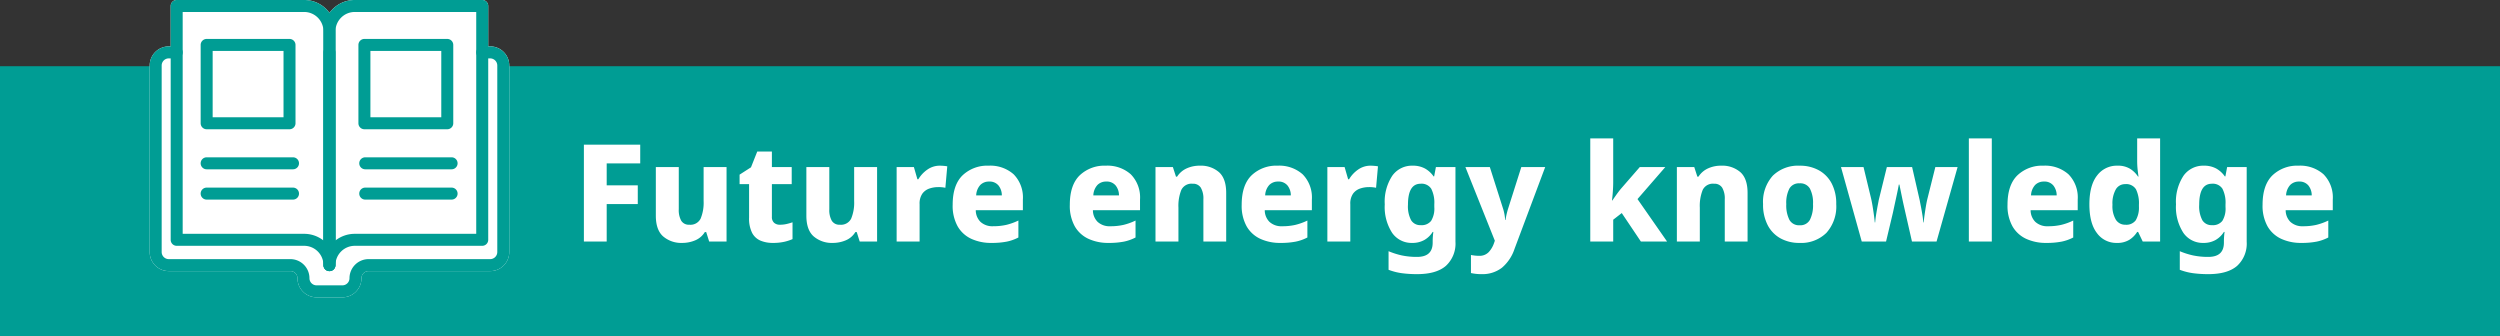
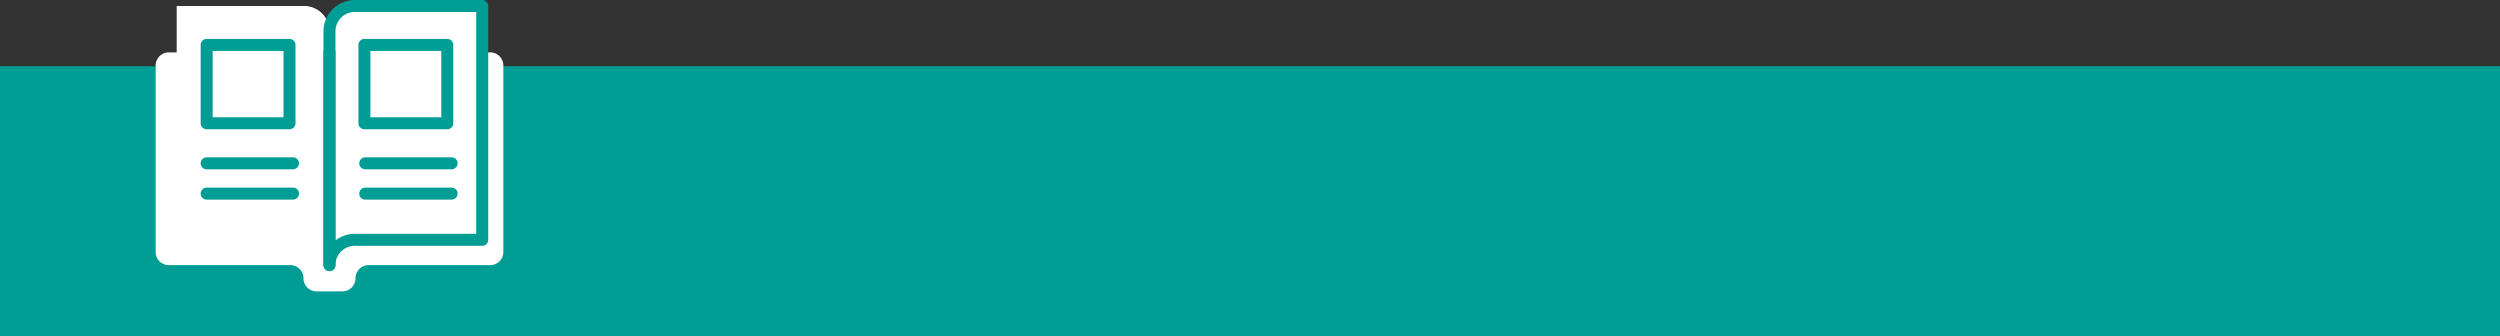
<svg xmlns="http://www.w3.org/2000/svg" width="552.524" height="74.358" viewBox="0 0 552.524 74.358">
  <rect x="0" y="0" width="552.524" height="74.358" fill="#333333" stroke="none" />
  <g id="グループ_1302" data-name="グループ 1302" transform="translate(15441.787 8592.754)">
    <rect id="長方形_396" data-name="長方形 396" width="552.524" height="59.723" transform="translate(-15441.786 -8578.119)" fill="#009d94" />
    <path id="パス_2081" data-name="パス 2081" d="M6665.137-6451.121h-1.753v-10.252h-28.17a5.593,5.593,0,0,0-5.593,5.593,5.594,5.594,0,0,0-5.594-5.593h-28.17v10.252h-1.747a2.9,2.9,0,0,0-2.9,2.9V-6407a2.9,2.9,0,0,0,2.9,2.9h26.869a2.9,2.9,0,0,1,2.9,2.9,2.9,2.9,0,0,0,2.9,2.9h5.7a2.9,2.9,0,0,0,2.9-2.9,2.9,2.9,0,0,1,2.9-2.9h26.869a2.9,2.9,0,0,0,2.9-2.9v-41.219A2.9,2.9,0,0,0,6665.137-6451.121Z" transform="translate(-21998.594 -2130.057)" fill="#fff" />
-     <path id="パス_2081_-_アウトライン" data-name="パス 2081 - アウトライン" d="M6595.857-6462.7h28.17a6.916,6.916,0,0,1,5.594,2.851,6.913,6.913,0,0,1,5.593-2.851h28.17a1.325,1.325,0,0,1,1.325,1.325v8.927h.429a4.228,4.228,0,0,1,4.223,4.223V-6407a4.227,4.227,0,0,1-4.223,4.222h-26.869a1.575,1.575,0,0,0-1.573,1.573,4.227,4.227,0,0,1-4.222,4.223h-5.7a4.227,4.227,0,0,1-4.222-4.223,1.575,1.575,0,0,0-1.573-1.573H6594.11a4.227,4.227,0,0,1-4.222-4.222v-41.219a4.227,4.227,0,0,1,4.222-4.223h.422v-8.927A1.325,1.325,0,0,1,6595.857-6462.7Zm32.439,6.918a4.274,4.274,0,0,0-4.27-4.269h-26.845v8.927a1.325,1.325,0,0,1-1.325,1.325h-1.747a1.574,1.574,0,0,0-1.572,1.573V-6407a1.574,1.574,0,0,0,1.572,1.572h26.869a4.228,4.228,0,0,1,4.223,4.223,1.574,1.574,0,0,0,1.572,1.573h5.7a1.574,1.574,0,0,0,1.572-1.573,4.228,4.228,0,0,1,4.223-4.223h26.869a1.574,1.574,0,0,0,1.573-1.572v-41.219a1.575,1.575,0,0,0-1.573-1.573h-1.753a1.325,1.325,0,0,1-1.325-1.325v-8.927h-26.845a4.273,4.273,0,0,0-4.268,4.269,1.325,1.325,0,0,1-1.325,1.325A1.325,1.325,0,0,1,6628.3-6455.78Z" transform="translate(-21998.594 -2130.057)" fill="#fff" />
    <g id="グループ_1214" data-name="グループ 1214" transform="translate(-21998.594 -2130.057)">
      <g id="グループ_654" data-name="グループ 654">
-         <path id="パス_1812" data-name="パス 1812" d="M6595.857-6462.7h28.17a6.927,6.927,0,0,1,6.919,6.919v51.679a1.325,1.325,0,0,1-1.325,1.325,1.325,1.325,0,0,1-1.325-1.325,4.274,4.274,0,0,0-4.27-4.268h-28.17a1.325,1.325,0,0,1-1.325-1.325v-51.68A1.325,1.325,0,0,1,6595.857-6462.7Zm32.439,53.158v-46.239a4.275,4.275,0,0,0-4.27-4.27h-26.845v49.031h26.845A6.885,6.885,0,0,1,6628.3-6409.54Z" fill="#009d94" />
        <path id="パス_1813" data-name="パス 1813" d="M6635.214-6462.7h28.17a1.325,1.325,0,0,1,1.325,1.325v51.68a1.325,1.325,0,0,1-1.325,1.325h-28.17a4.273,4.273,0,0,0-4.268,4.268,1.325,1.325,0,0,1-1.325,1.325,1.325,1.325,0,0,1-1.325-1.325v-51.679A6.926,6.926,0,0,1,6635.214-6462.7Zm26.845,2.649h-26.845a4.274,4.274,0,0,0-4.268,4.27v46.238a6.883,6.883,0,0,1,4.268-1.477h26.845Z" fill="#009d94" />
        <path id="線_150" data-name="線 150" d="M0,48.338a1.325,1.325,0,0,1-1.325-1.325V0A1.325,1.325,0,0,1,0-1.325,1.325,1.325,0,0,1,1.325,0V47.014A1.325,1.325,0,0,1,0,48.338Z" transform="translate(6629.617 -6451.12)" fill="#009d94" />
-         <path id="パス_1814" data-name="パス 1814" d="M6632.473-6396.986h-5.7a4.228,4.228,0,0,1-4.223-4.223,1.575,1.575,0,0,0-1.573-1.573H6594.11a4.227,4.227,0,0,1-4.222-4.222v-41.219a4.227,4.227,0,0,1,4.222-4.222h1.747a1.325,1.325,0,0,1,1.325,1.325,1.325,1.325,0,0,1-1.325,1.325h-1.747a1.574,1.574,0,0,0-1.572,1.572V-6407a1.574,1.574,0,0,0,1.572,1.572h26.869a4.227,4.227,0,0,1,4.223,4.223,1.575,1.575,0,0,0,1.573,1.573h5.7a1.574,1.574,0,0,0,1.572-1.573,4.227,4.227,0,0,1,4.223-4.223h26.869a1.574,1.574,0,0,0,1.573-1.572v-41.219a1.574,1.574,0,0,0-1.573-1.572h-1.747a1.325,1.325,0,0,1-1.325-1.325,1.325,1.325,0,0,1,1.325-1.325h1.747a4.227,4.227,0,0,1,4.223,4.222V-6407a4.227,4.227,0,0,1-4.223,4.222h-26.869a1.575,1.575,0,0,0-1.573,1.573A4.227,4.227,0,0,1,6632.473-6396.986Z" fill="#009d94" />
        <path id="線_151" data-name="線 151" d="M19.084,1.325H0A1.325,1.325,0,0,1-1.325,0,1.325,1.325,0,0,1,0-1.325H19.084A1.325,1.325,0,0,1,20.408,0,1.325,1.325,0,0,1,19.084,1.325Z" transform="translate(6637.531 -6419.909)" fill="#009d94" />
        <path id="線_152" data-name="線 152" d="M19.084,1.325H0A1.325,1.325,0,0,1-1.325,0,1.325,1.325,0,0,1,0-1.325H19.084A1.325,1.325,0,0,1,20.408,0,1.325,1.325,0,0,1,19.084,1.325Z" transform="translate(6637.531 -6426.604)" fill="#009d94" />
        <path id="線_153" data-name="線 153" d="M19.084,1.325H0A1.325,1.325,0,0,1-1.325,0,1.325,1.325,0,0,1,0-1.325H19.084A1.325,1.325,0,0,1,20.408,0,1.325,1.325,0,0,1,19.084,1.325Z" transform="translate(6602.48 -6419.909)" fill="#009d94" />
        <path id="線_154" data-name="線 154" d="M19.084,1.325H0A1.325,1.325,0,0,1-1.325,0,1.325,1.325,0,0,1,0-1.325H19.084A1.325,1.325,0,0,1,20.408,0,1.325,1.325,0,0,1,19.084,1.325Z" transform="translate(6602.48 -6426.604)" fill="#009d94" />
      </g>
      <path id="長方形_303" data-name="長方形 303" d="M0-1.325H18.313A1.325,1.325,0,0,1,19.637,0V17.312a1.325,1.325,0,0,1-1.325,1.325H0a1.325,1.325,0,0,1-1.325-1.325V0A1.325,1.325,0,0,1,0-1.325ZM16.988,1.325H1.325V15.988H16.988Z" transform="translate(6602.48 -6452.767)" fill="#009d94" />
      <path id="長方形_304" data-name="長方形 304" d="M0-1.325H18.313A1.325,1.325,0,0,1,19.637,0V17.312a1.325,1.325,0,0,1-1.325,1.325H0a1.325,1.325,0,0,1-1.325-1.325V0A1.325,1.325,0,0,1,0-1.325ZM16.988,1.325H1.325V15.988H16.988Z" transform="translate(6637.346 -6452.767)" fill="#009d94" />
    </g>
-     <path id="パス_2089" data-name="パス 2089" d="M7.56,0H2.52V-21.42H14.97v4.14H7.56v4.86h6.87v4.14H7.56ZM34.05-16.47V0H30.21l-.66-2.1h-.3A4.518,4.518,0,0,1,27.12-.27,7.327,7.327,0,0,1,24.24.3a6.138,6.138,0,0,1-4.185-1.425Q18.42-2.55,18.42-5.73V-16.47h5.07v9.33a4.778,4.778,0,0,0,.555,2.55,1.959,1.959,0,0,0,1.785.87,2.509,2.509,0,0,0,2.49-1.35,9.134,9.134,0,0,0,.66-3.9v-7.5ZM45.84-3.72a6.554,6.554,0,0,0,1.425-.15,12.234,12.234,0,0,0,1.365-.39V-.54a10.164,10.164,0,0,1-1.86.6A11.3,11.3,0,0,1,44.28.3,6.993,6.993,0,0,1,41.565-.2a3.755,3.755,0,0,1-1.86-1.71A7.007,7.007,0,0,1,39.03-5.28v-7.41h-2.1v-2.1l2.52-1.62,1.38-3.48h3.24v3.42h4.38v3.78H44.07v7.23a1.673,1.673,0,0,0,.48,1.3A1.848,1.848,0,0,0,45.84-3.72ZM67.32-16.47V0H63.48l-.66-2.1h-.3A4.518,4.518,0,0,1,60.39-.27,7.327,7.327,0,0,1,57.51.3a6.138,6.138,0,0,1-4.185-1.425Q51.69-2.55,51.69-5.73V-16.47h5.07v9.33a4.778,4.778,0,0,0,.555,2.55,1.959,1.959,0,0,0,1.785.87,2.509,2.509,0,0,0,2.49-1.35,9.134,9.134,0,0,0,.66-3.9v-7.5Zm13.89-.3q.39,0,.87.045a6.407,6.407,0,0,1,.75.1l-.42,4.74a6.952,6.952,0,0,0-1.62-.15,5.99,5.99,0,0,0-1.9.315,3.185,3.185,0,0,0-1.56,1.125,3.816,3.816,0,0,0-.615,2.34V0H71.64V-16.47h3.81l.78,2.7h.21a6.8,6.8,0,0,1,1.965-2.115A4.725,4.725,0,0,1,81.21-16.77Zm10.77,0a7.765,7.765,0,0,1,5.52,1.905,7.287,7.287,0,0,1,2.04,5.6v2.34H89.13a3.626,3.626,0,0,0,1.05,2.58A3.886,3.886,0,0,0,93-3.39a12.738,12.738,0,0,0,2.88-.3,13.077,13.077,0,0,0,2.67-.96V-.9a9.771,9.771,0,0,1-2.58.915A17.09,17.09,0,0,1,92.58.3a10.379,10.379,0,0,1-4.425-.9,6.745,6.745,0,0,1-3.03-2.76,9.3,9.3,0,0,1-1.1-4.77q0-4.38,2.19-6.51A7.91,7.91,0,0,1,91.98-16.77Zm.09,3.51a2.65,2.65,0,0,0-1.935.75,3.619,3.619,0,0,0-.915,2.31h5.67a3.5,3.5,0,0,0-.735-2.19A2.525,2.525,0,0,0,92.07-13.26Zm25.8-3.51a7.765,7.765,0,0,1,5.52,1.905,7.287,7.287,0,0,1,2.04,5.6v2.34H115.02a3.626,3.626,0,0,0,1.05,2.58,3.886,3.886,0,0,0,2.82.96,12.738,12.738,0,0,0,2.88-.3,13.077,13.077,0,0,0,2.67-.96V-.9a9.771,9.771,0,0,1-2.58.915A17.09,17.09,0,0,1,118.47.3a10.379,10.379,0,0,1-4.425-.9,6.745,6.745,0,0,1-3.03-2.76,9.3,9.3,0,0,1-1.1-4.77q0-4.38,2.19-6.51A7.91,7.91,0,0,1,117.87-16.77Zm.09,3.51a2.65,2.65,0,0,0-1.935.75,3.619,3.619,0,0,0-.915,2.31h5.67a3.5,3.5,0,0,0-.735-2.19A2.525,2.525,0,0,0,117.96-13.26Zm20.7-3.51a6.113,6.113,0,0,1,4.215,1.425q1.6,1.425,1.6,4.6V0h-5.04V-9.33a4.744,4.744,0,0,0-.57-2.58,2,2,0,0,0-1.8-.87,2.5,2.5,0,0,0-2.505,1.365A9.431,9.431,0,0,0,133.92-7.5V0h-5.07V-16.47h3.84l.69,2.13h.24a4.96,4.96,0,0,1,2.085-1.815A6.85,6.85,0,0,1,138.66-16.77Zm17.19,0a7.765,7.765,0,0,1,5.52,1.905,7.287,7.287,0,0,1,2.04,5.6v2.34H153a3.626,3.626,0,0,0,1.05,2.58,3.886,3.886,0,0,0,2.82.96,12.738,12.738,0,0,0,2.88-.3,13.077,13.077,0,0,0,2.67-.96V-.9a9.771,9.771,0,0,1-2.58.915A17.09,17.09,0,0,1,156.45.3a10.379,10.379,0,0,1-4.425-.9,6.745,6.745,0,0,1-3.03-2.76A9.3,9.3,0,0,1,147.9-8.13q0-4.38,2.19-6.51A7.91,7.91,0,0,1,155.85-16.77Zm.09,3.51a2.65,2.65,0,0,0-1.935.75,3.619,3.619,0,0,0-.915,2.31h5.67a3.5,3.5,0,0,0-.735-2.19A2.525,2.525,0,0,0,155.94-13.26Zm20.46-3.51q.39,0,.87.045a6.408,6.408,0,0,1,.75.1l-.42,4.74a6.952,6.952,0,0,0-1.62-.15,5.99,5.99,0,0,0-1.9.315,3.185,3.185,0,0,0-1.56,1.125,3.816,3.816,0,0,0-.615,2.34V0h-5.07V-16.47h3.81l.78,2.7h.21a6.8,6.8,0,0,1,1.965-2.115A4.725,4.725,0,0,1,176.4-16.77Zm9.27,0a5.543,5.543,0,0,1,2.745.63,5.742,5.742,0,0,1,1.9,1.74h.12l.39-2.07h4.32V.03a6.677,6.677,0,0,1-2.115,5.34Q190.92,7.2,186.66,7.2a24.718,24.718,0,0,1-3.375-.21,13.23,13.23,0,0,1-2.925-.75V2.13a16.6,16.6,0,0,0,2.985.945,16.021,16.021,0,0,0,3.315.315q3.45,0,3.45-3.15V-.09a15.808,15.808,0,0,1,.15-2.04h-.15a5.249,5.249,0,0,1-1.845,1.785A5.31,5.31,0,0,1,185.58.3a5.21,5.21,0,0,1-4.425-2.22,10.478,10.478,0,0,1-1.635-6.3,10.394,10.394,0,0,1,1.665-6.33A5.317,5.317,0,0,1,185.67-16.77Zm1.77,3.99q-2.79,0-2.79,4.65a6.546,6.546,0,0,0,.69,3.405,2.369,2.369,0,0,0,2.16,1.1,2.64,2.64,0,0,0,2.265-.945,5.157,5.157,0,0,0,.705-3.045v-.63a6.756,6.756,0,0,0-.675-3.42A2.531,2.531,0,0,0,187.44-12.78Zm9.9-3.69h5.4l2.97,9.33a10.633,10.633,0,0,1,.42,2.37h.09a12.511,12.511,0,0,1,.225-1.26q.135-.57.285-1.08l2.97-9.36h5.28L208.2,1.62a9.288,9.288,0,0,1-2.79,4.17,7.046,7.046,0,0,1-4.53,1.41,10.157,10.157,0,0,1-1.335-.075q-.555-.075-.975-.165V2.97q.33.06.795.12a7.62,7.62,0,0,0,.975.06,2.792,2.792,0,0,0,2.175-.84A5.588,5.588,0,0,0,203.67.33l.18-.51Zm32.67-6.33v9.63q0,.96-.075,2.04t-.195,2.04h.09q.24-.36.78-1.125t1.08-1.425l4.2-4.83h5.64l-6.15,7.08L241.92,0h-5.79L231.9-6.3l-1.89,1.47V0h-5.07V-22.8Zm23.88,6.03a6.113,6.113,0,0,1,4.215,1.425q1.6,1.425,1.6,4.6V0h-5.04V-9.33a4.744,4.744,0,0,0-.57-2.58,2,2,0,0,0-1.8-.87,2.5,2.5,0,0,0-2.505,1.365A9.431,9.431,0,0,0,249.15-7.5V0h-5.07V-16.47h3.84l.69,2.13h.24a4.96,4.96,0,0,1,2.085-1.815A6.85,6.85,0,0,1,253.89-16.77ZM279.3-8.28a8.713,8.713,0,0,1-2.175,6.36A7.954,7.954,0,0,1,271.17.3a8.536,8.536,0,0,1-4.155-.99,7.017,7.017,0,0,1-2.85-2.91,9.75,9.75,0,0,1-1.035-4.68,8.608,8.608,0,0,1,2.16-6.285,7.974,7.974,0,0,1,5.97-2.2,8.536,8.536,0,0,1,4.155.99,7.06,7.06,0,0,1,2.85,2.88A9.5,9.5,0,0,1,279.3-8.28Zm-11.04,0a7.09,7.09,0,0,0,.69,3.48,2.422,2.422,0,0,0,2.28,1.2,2.4,2.4,0,0,0,2.25-1.2,7.09,7.09,0,0,0,.69-3.48,6.821,6.821,0,0,0-.69-3.435,2.447,2.447,0,0,0-2.28-1.155,2.418,2.418,0,0,0-2.25,1.155A6.821,6.821,0,0,0,268.26-8.28ZM296.04,0l-1.47-6.45q-.12-.54-.315-1.395t-.39-1.815q-.2-.96-.36-1.755T293.25-12.6h-.12q-.06.39-.225,1.2t-.375,1.77q-.21.96-.4,1.845T291.81-6.3L290.31,0h-5.37l-4.59-16.47h4.98l1.65,6.84q.18.75.345,1.755t.3,1.98q.135.975.195,1.665h.09q.03-.51.135-1.245t.24-1.5q.135-.765.255-1.365t.15-.81l1.8-7.32h5.58l1.68,7.35q.09.48.27,1.395t.33,1.875a15.289,15.289,0,0,1,.18,1.62h.09q.06-.63.2-1.635t.315-2.04q.18-1.035.36-1.725l1.71-6.84h4.92L301.47,0Zm17.64,0h-5.07V-22.8h5.07Zm11.43-16.77a7.765,7.765,0,0,1,5.52,1.905,7.287,7.287,0,0,1,2.04,5.6v2.34H322.26a3.626,3.626,0,0,0,1.05,2.58,3.886,3.886,0,0,0,2.82.96,12.739,12.739,0,0,0,2.88-.3,13.077,13.077,0,0,0,2.67-.96V-.9a9.771,9.771,0,0,1-2.58.915A17.09,17.09,0,0,1,325.71.3a10.379,10.379,0,0,1-4.425-.9,6.745,6.745,0,0,1-3.03-2.76,9.3,9.3,0,0,1-1.1-4.77q0-4.38,2.19-6.51A7.91,7.91,0,0,1,325.11-16.77Zm.09,3.51a2.651,2.651,0,0,0-1.935.75,3.619,3.619,0,0,0-.915,2.31h5.67a3.5,3.5,0,0,0-.735-2.19A2.525,2.525,0,0,0,325.2-13.26ZM341.28.3a5.263,5.263,0,0,1-4.35-2.16q-1.68-2.16-1.68-6.36,0-4.23,1.71-6.39a5.431,5.431,0,0,1,4.47-2.16,5.166,5.166,0,0,1,2.82.69,5.683,5.683,0,0,1,1.74,1.71h.12q-.09-.54-.2-1.545a19.194,19.194,0,0,1-.1-1.995V-22.8h5.07V0h-3.84l-1.02-2.13h-.21a5.572,5.572,0,0,1-1.7,1.725A5.065,5.065,0,0,1,341.28.3Zm1.92-4.02a2.575,2.575,0,0,0,2.3-.99,5.522,5.522,0,0,0,.7-3v-.45a7.063,7.063,0,0,0-.645-3.375,2.518,2.518,0,0,0-2.415-1.155,2.326,2.326,0,0,0-2.04,1.14,6.286,6.286,0,0,0-.75,3.42,5.808,5.808,0,0,0,.765,3.33A2.422,2.422,0,0,0,343.2-3.72Zm17.34-13.05a5.543,5.543,0,0,1,2.745.63,5.742,5.742,0,0,1,1.9,1.74h.12l.39-2.07h4.32V.03A6.677,6.677,0,0,1,367.9,5.37Q365.79,7.2,361.53,7.2a24.718,24.718,0,0,1-3.375-.21,13.23,13.23,0,0,1-2.925-.75V2.13a16.6,16.6,0,0,0,2.985.945,16.022,16.022,0,0,0,3.315.315q3.45,0,3.45-3.15V-.09a15.805,15.805,0,0,1,.15-2.04h-.15a5.249,5.249,0,0,1-1.845,1.785A5.31,5.31,0,0,1,360.45.3a5.21,5.21,0,0,1-4.425-2.22,10.478,10.478,0,0,1-1.635-6.3,10.394,10.394,0,0,1,1.665-6.33A5.317,5.317,0,0,1,360.54-16.77Zm1.77,3.99q-2.79,0-2.79,4.65a6.546,6.546,0,0,0,.69,3.405,2.369,2.369,0,0,0,2.16,1.1,2.64,2.64,0,0,0,2.265-.945,5.157,5.157,0,0,0,.7-3.045v-.63a6.756,6.756,0,0,0-.675-3.42A2.531,2.531,0,0,0,362.31-12.78Zm19.17-3.99A7.765,7.765,0,0,1,387-14.865a7.287,7.287,0,0,1,2.04,5.6v2.34H378.63a3.626,3.626,0,0,0,1.05,2.58,3.886,3.886,0,0,0,2.82.96,12.739,12.739,0,0,0,2.88-.3,13.077,13.077,0,0,0,2.67-.96V-.9a9.771,9.771,0,0,1-2.58.915A17.09,17.09,0,0,1,382.08.3a10.379,10.379,0,0,1-4.425-.9,6.745,6.745,0,0,1-3.03-2.76,9.3,9.3,0,0,1-1.1-4.77q0-4.38,2.19-6.51A7.91,7.91,0,0,1,381.48-16.77Zm.09,3.51a2.651,2.651,0,0,0-1.935.75,3.619,3.619,0,0,0-.915,2.31h5.67a3.5,3.5,0,0,0-.735-2.19A2.525,2.525,0,0,0,381.57-13.26Z" transform="translate(-15315.262 -8539.367)" fill="#fff" />
  </g>
</svg>